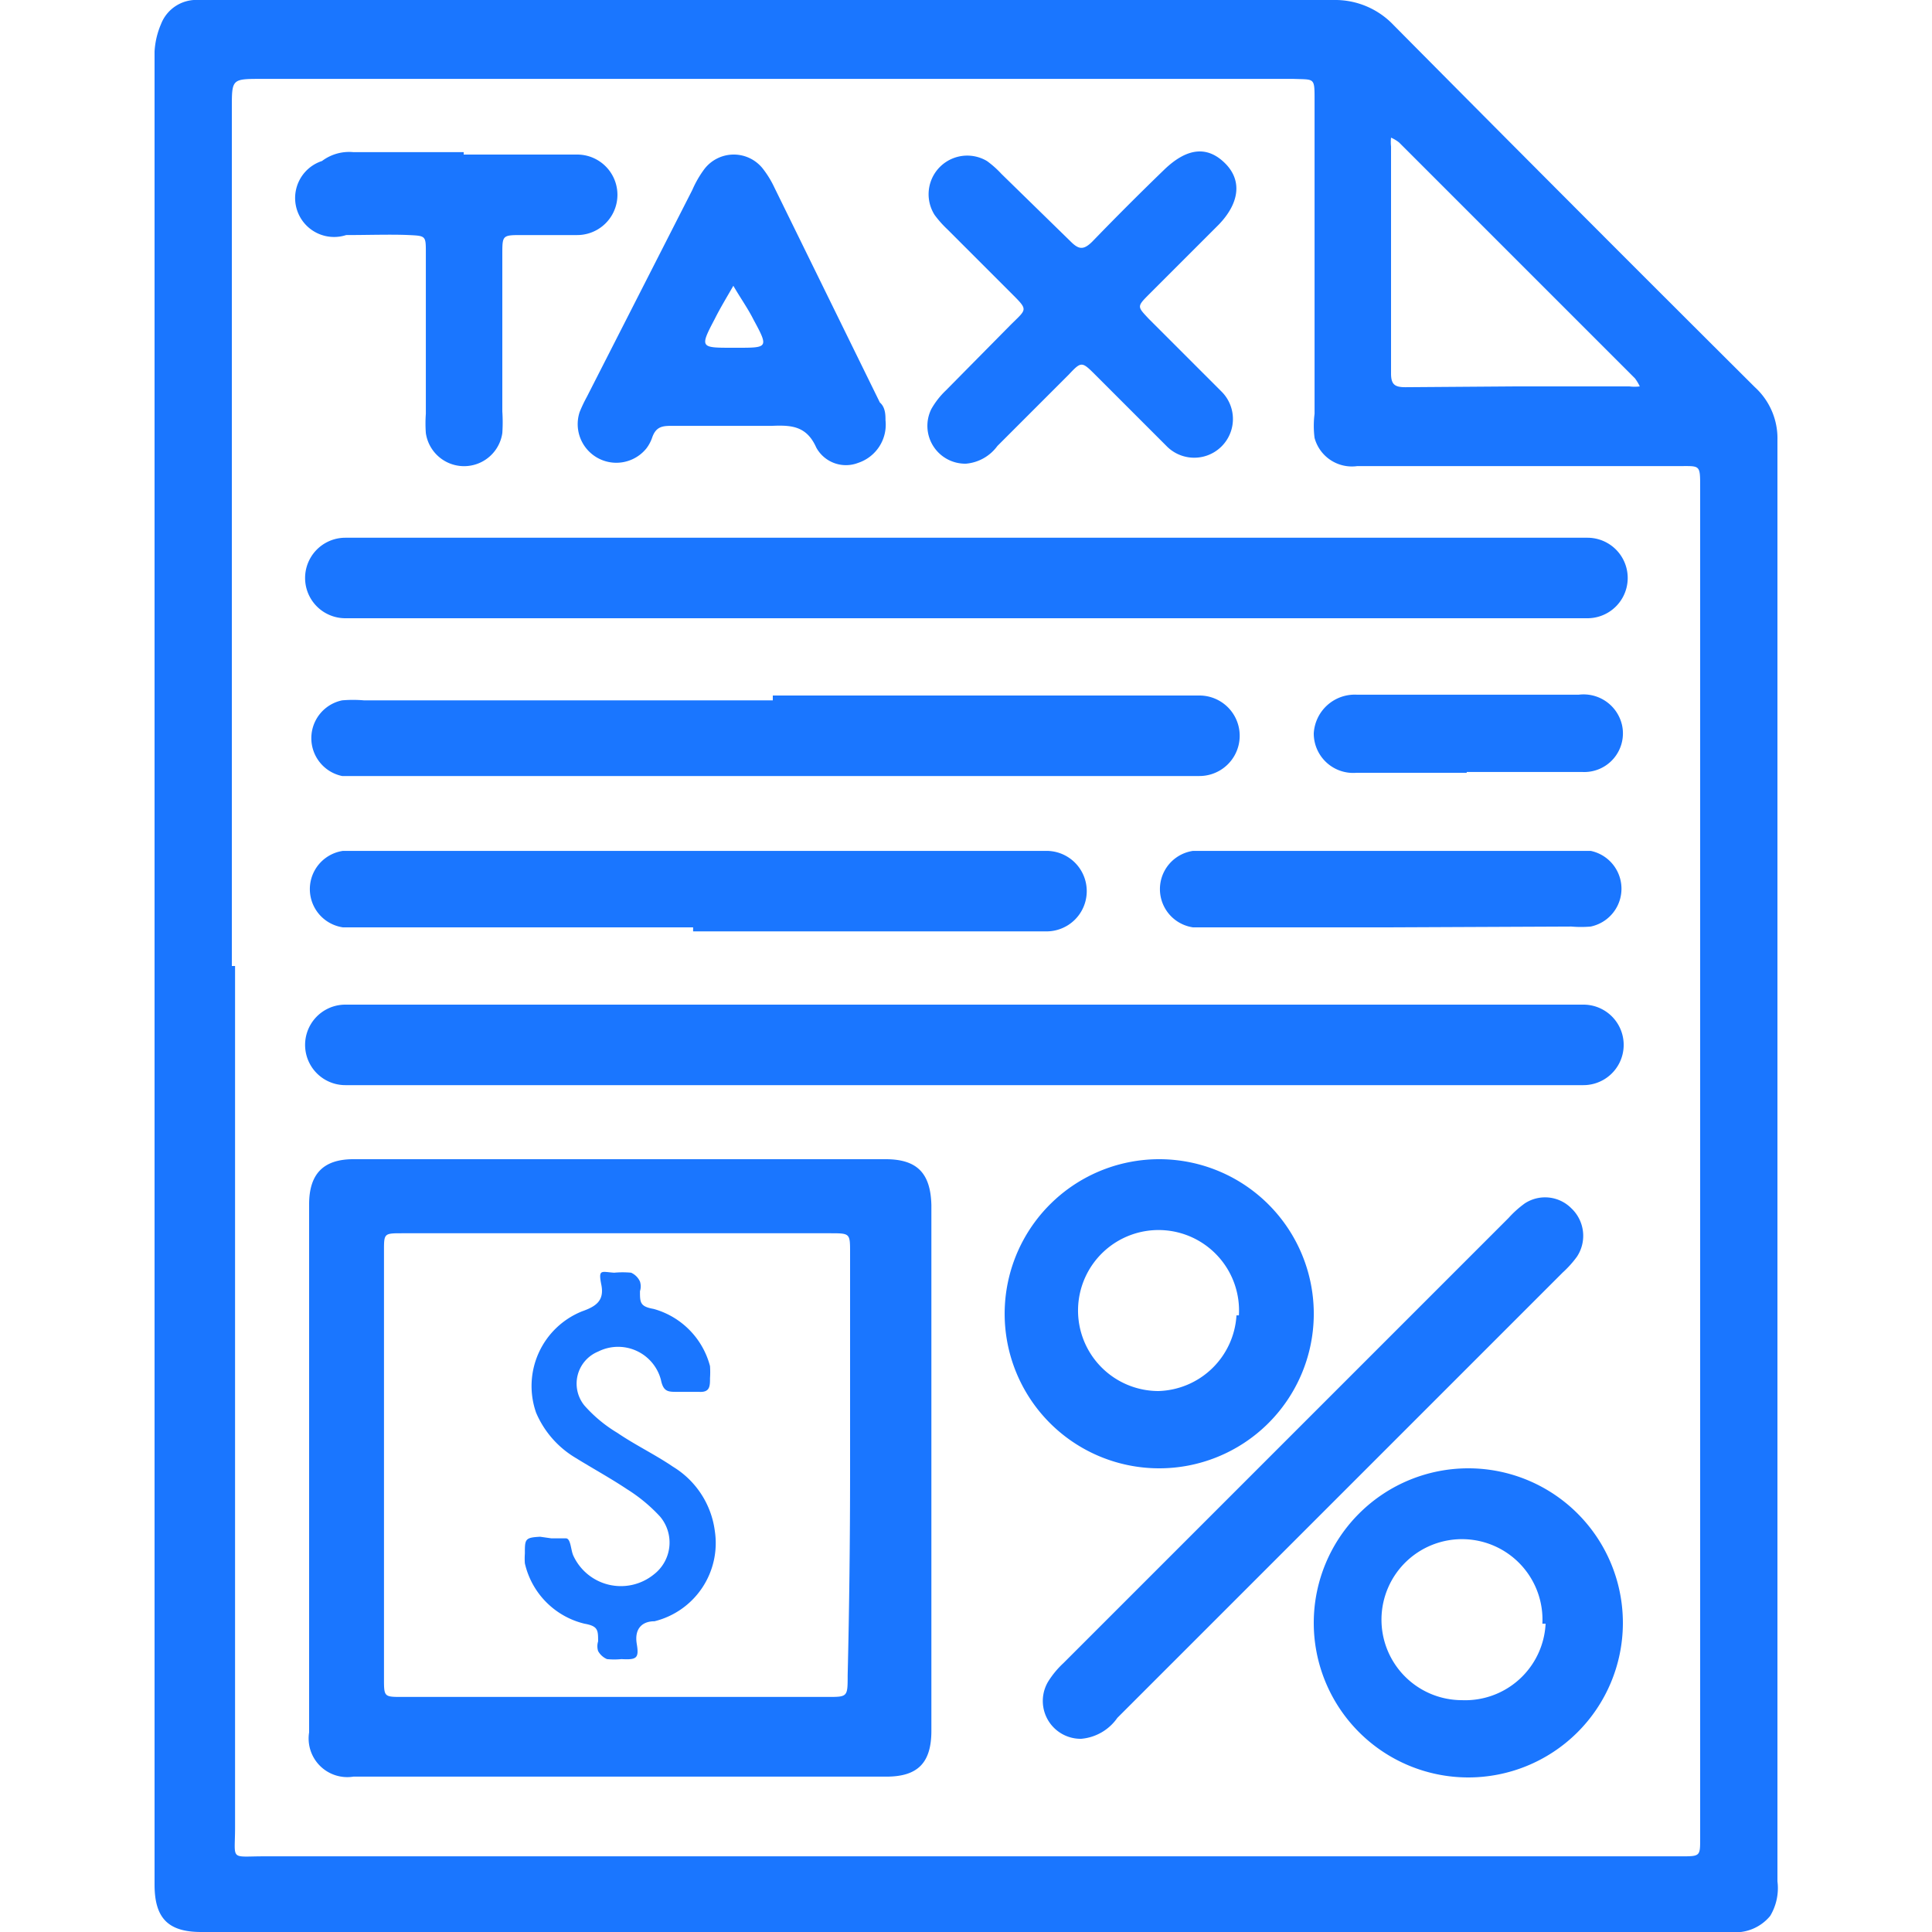
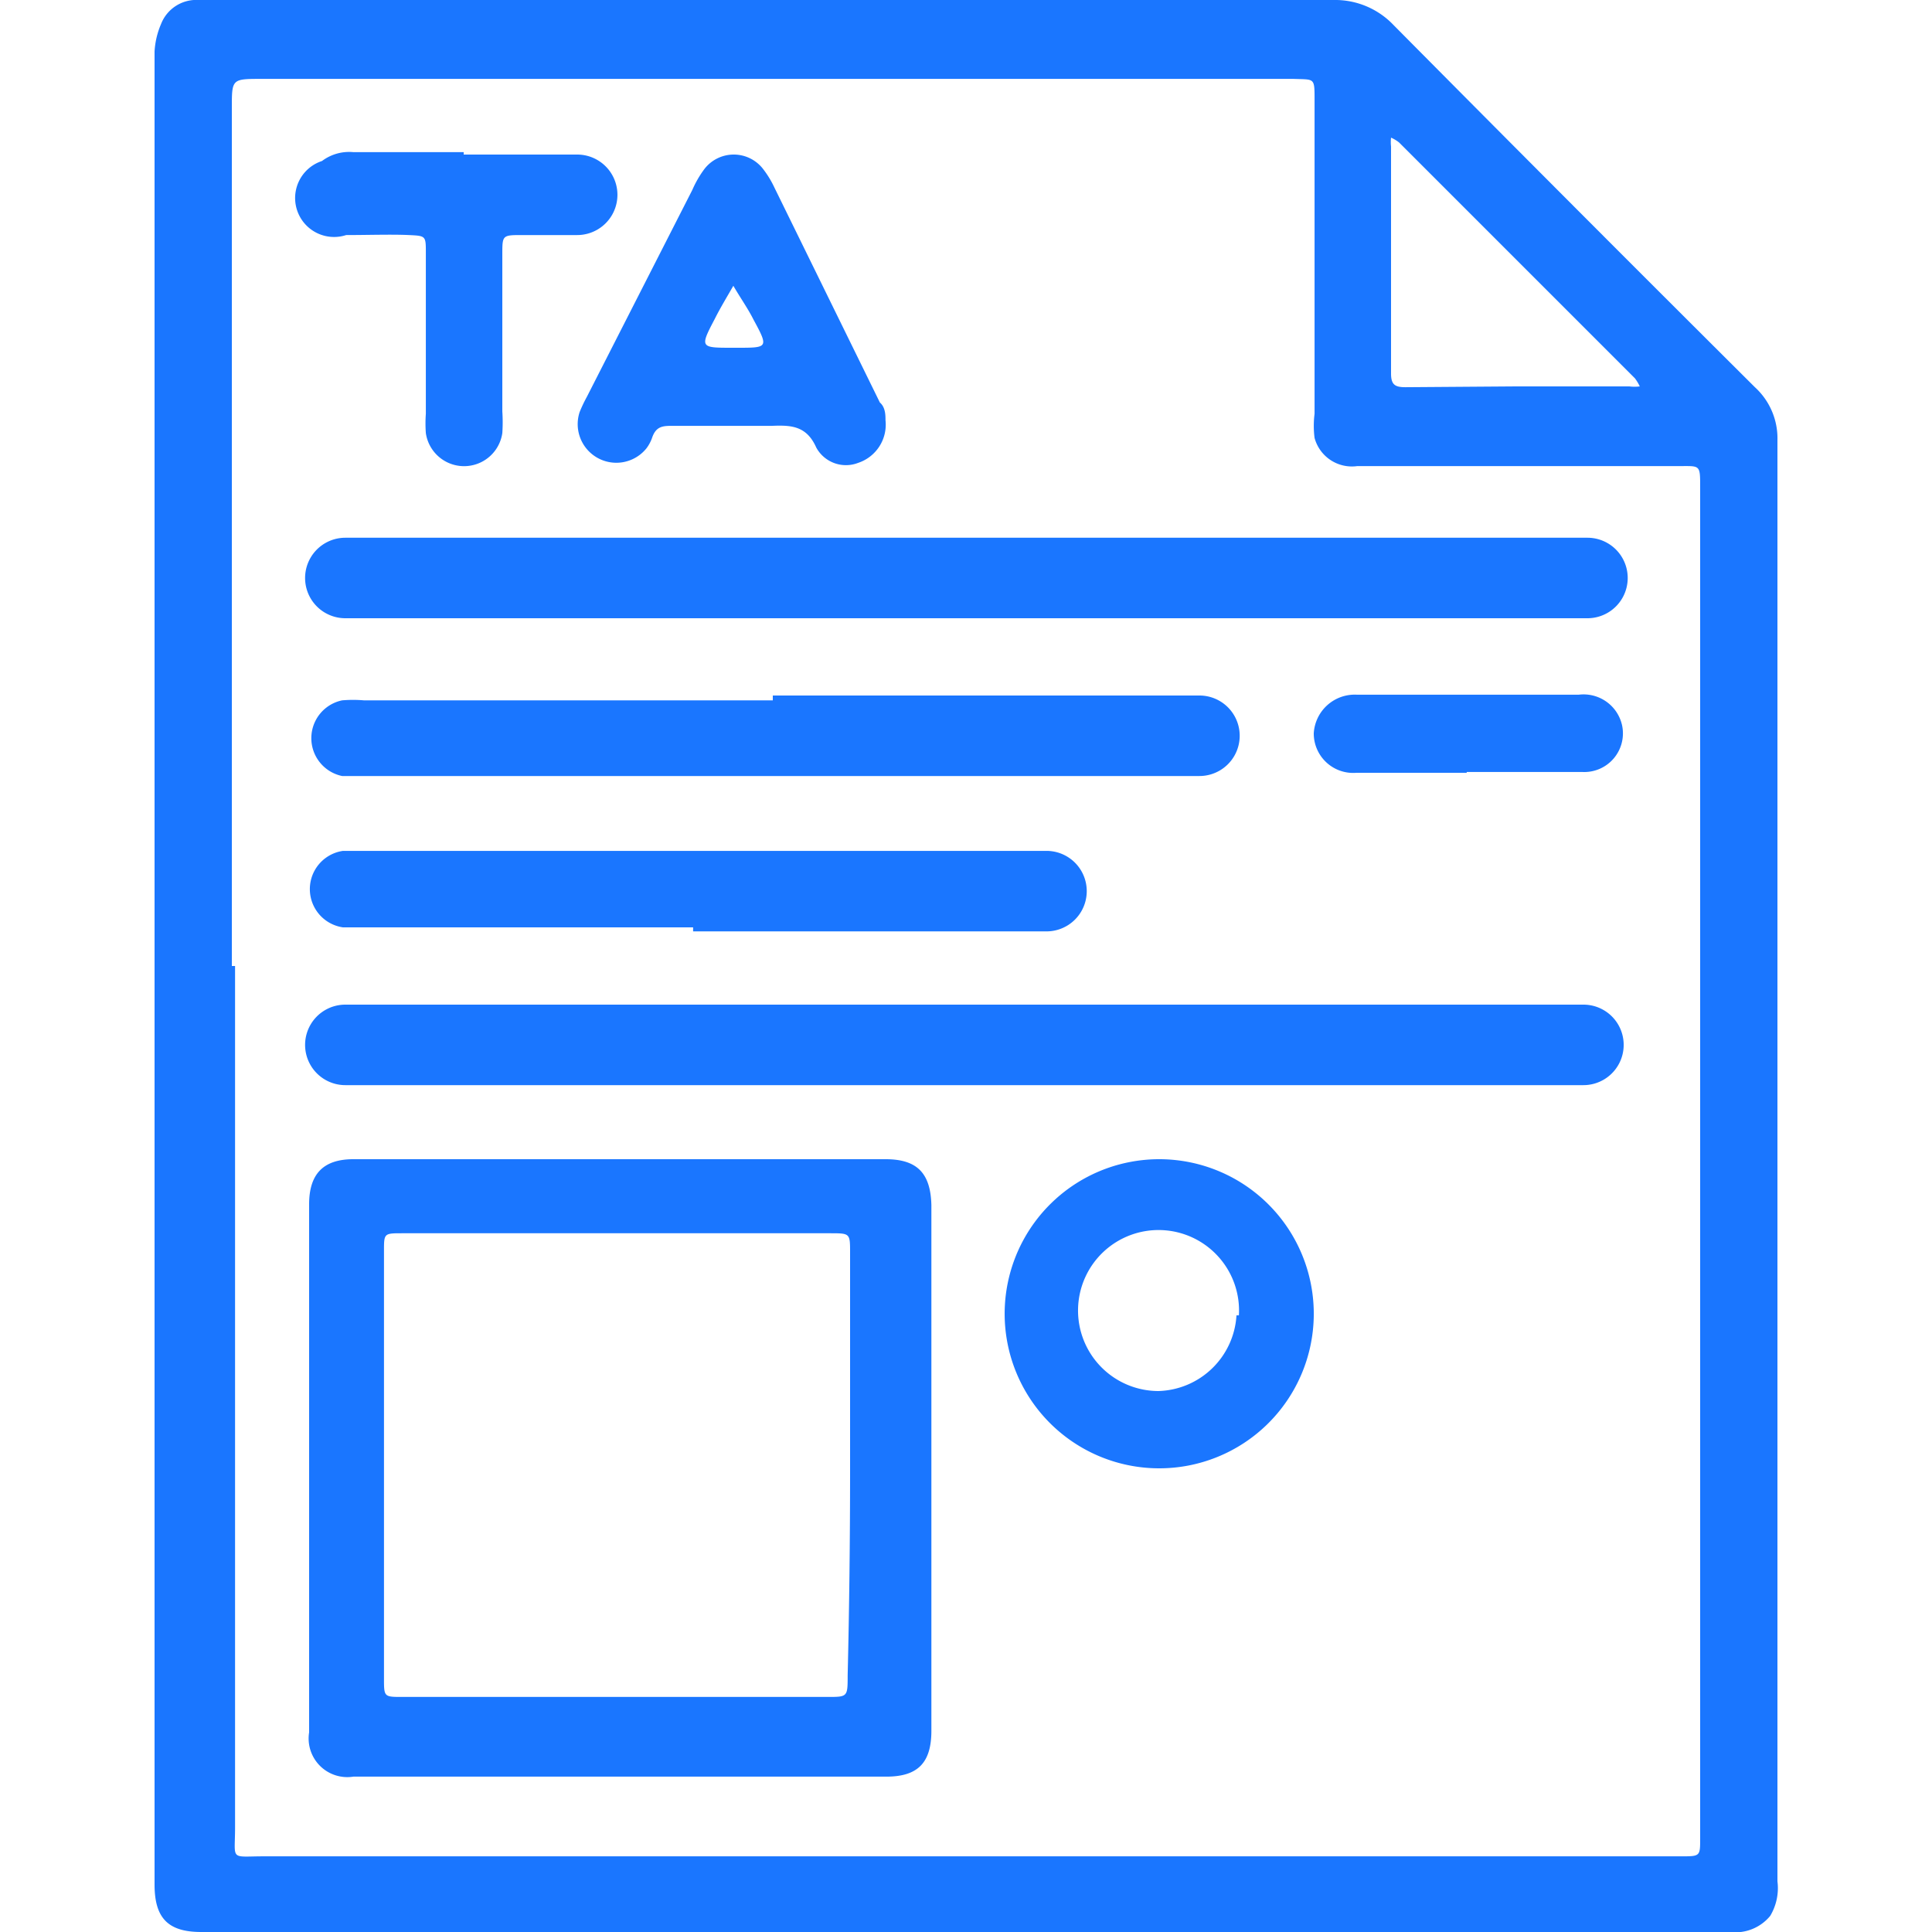
<svg xmlns="http://www.w3.org/2000/svg" id="Слой_1" data-name="Слой 1" width="24" height="24" viewBox="0 0 24 24">
  <defs>
    <style>.cls-1{fill:#1a76ff;}</style>
  </defs>
  <title>1377</title>
  <path class="cls-1" d="M1.92,12q0-5.68,0-11.36A1,1,0,0,1,2,.3.47.47,0,0,1,2.47,0H16.57a1,1,0,0,1,.74.31q2.24,2.26,4.49,4.5a.86.86,0,0,1,.28.66q0,9,0,17.9a.67.67,0,0,1-.09.43.56.56,0,0,1-.5.2H2.5c-.41,0-.58-.17-.58-.59q0-3.72,0-7.44Q1.92,14,1.92,12Zm1,0h0q0,5.35,0,10.7c0,.42-.07.36.36.36H20.88c.24,0,.24,0,.24-.22,0,0,0-.08,0-.12q0-5,0-9.92,0-3.37,0-6.75c0-.28,0-.26-.26-.26h-4a.48.48,0,0,1-.53-.35,1.18,1.18,0,0,1,0-.3q0-1.95,0-3.9c0-.28,0-.25-.26-.26H3.25c-.37,0-.37,0-.37.36Q2.88,6.65,2.88,12ZM18.83,4.8h1.41a.52.52,0,0,0,.13,0,.59.59,0,0,0-.06-.1l-.93-.93-2-2a.44.44,0,0,0-.1-.06.52.52,0,0,0,0,.11c0,.94,0,1.88,0,2.82,0,.14.05.17.18.17Z" />
  <path class="cls-1" d="M3.84,18.23q0-1.54,0-3.09c0-.06,0-.12,0-.18,0-.38.18-.56.55-.56H11c.39,0,.56.17.57.57q0,3.27,0,6.53c0,.4-.17.57-.56.57H4.39a.48.48,0,0,1-.55-.55C3.84,20.42,3.84,19.32,3.84,18.23Zm6.72,0q0-1.33,0-2.67c0-.24,0-.24-.25-.24H5c-.23,0-.23,0-.23.22q0,2.65,0,5.31c0,.23,0,.23.23.23h5.28c.25,0,.25,0,.25-.27Q10.56,19.56,10.56,18.27Z" />
  <path class="cls-1" d="M12,7.68H4.29a.48.48,0,0,1,0-1H19.72a.48.48,0,0,1,0,1H12Z" />
  <path class="cls-1" d="M12,12.48h7.67a.48.48,0,0,1,0,1H4.29a.48.48,0,0,1,0-1H12Z" />
  <path class="cls-1" d="M9.6,8.64h5.3a.48.48,0,0,1,0,1H4.25a.48.48,0,0,1,0-.94,1.58,1.58,0,0,1,.27,0H9.6Z" />
  <path class="cls-1" d="M8.61,11.52H4.26a.48.48,0,0,1,0-.95H13a.48.48,0,0,1,0,1H8.61Z" />
  <path class="cls-1" d="M14.39,18.24a1.92,1.92,0,1,1,1.93-1.89A1.92,1.92,0,0,1,14.39,18.24Zm1-1.9a1,1,0,1,0-1,.94A1,1,0,0,0,15.36,16.34Z" />
-   <path class="cls-1" d="M13.43,21.6a.47.47,0,0,1-.41-.71,1.13,1.13,0,0,1,.19-.23l5.53-5.53a1.28,1.28,0,0,1,.2-.18.46.46,0,0,1,.58.06.47.47,0,0,1,.07.6,1.3,1.3,0,0,1-.18.2l-5.53,5.53A.61.61,0,0,1,13.43,21.6Z" />
-   <path class="cls-1" d="M20.16,20.17a1.92,1.92,0,1,1-1.91-1.93A1.92,1.92,0,0,1,20.16,20.17Zm-1,0a1,1,0,1,0-1,.95A1,1,0,0,0,19.2,20.17Z" />
-   <path class="cls-1" d="M12,5.76a.47.47,0,0,1-.43-.68,1,1,0,0,1,.18-.23l.8-.81c.21-.21.23-.18,0-.41l-.78-.78a1.32,1.32,0,0,1-.16-.18A.48.48,0,0,1,12.26,2a1.21,1.21,0,0,1,.18.16L13.3,3c.1.1.16.11.27,0,.29-.3.59-.6.89-.89s.55-.29.76-.08.18.49-.08.76l-.87.87c-.15.15-.14.15,0,.3l.76.76.15.15a.48.48,0,1,1-.69.67l-.89-.89c-.16-.16-.17-.16-.32,0l-.89.89A.54.54,0,0,1,12,5.76Z" />
  <path class="cls-1" d="M11,5.22a.5.5,0,0,1-.34.53.42.42,0,0,1-.52-.19c-.12-.27-.31-.28-.55-.27-.41,0-.82,0-1.23,0-.12,0-.21,0-.26.15a.48.48,0,0,1-.07.13.48.48,0,0,1-.83-.45,1.77,1.77,0,0,1,.09-.19L8.6,2.36a1.3,1.3,0,0,1,.15-.26.46.46,0,0,1,.73,0,1.22,1.22,0,0,1,.14.23L10.93,5C11,5.06,11,5.16,11,5.22ZM9.1,4.32h.06c.38,0,.39,0,.2-.35-.07-.14-.17-.28-.25-.42-.08.14-.16.27-.23.41C8.69,4.32,8.7,4.32,9.1,4.32Z" />
  <path class="cls-1" d="M5.76,1.92H7.17a.48.48,0,1,1,0,1H6.49c-.25,0-.25,0-.25.24,0,.65,0,1.3,0,1.95a2,2,0,0,1,0,.27.48.48,0,0,1-.95,0,1.66,1.66,0,0,1,0-.24c0-.67,0-1.34,0-2,0-.21,0-.21-.21-.22s-.52,0-.78,0A.47.47,0,0,1,4,2a.56.56,0,0,1,.39-.11H5.76Z" />
-   <path class="cls-1" d="M17.24,11.52H14.82a.48.48,0,0,1,0-.95h4.94a.48.48,0,0,1,0,.94,1.39,1.39,0,0,1-.24,0Z" />
  <path class="cls-1" d="M18.22,9.6H16.85a.49.49,0,0,1-.53-.49.51.51,0,0,1,.54-.48c.92,0,1.84,0,2.75,0a.49.49,0,0,1,.54.38.48.48,0,0,1-.49.58H18.22Z" />
-   <path class="cls-1" d="M6.85,19.11s.12,0,.18,0,.06.14.09.21a.65.65,0,0,0,1,.24.5.5,0,0,0,.08-.72,2,2,0,0,0-.41-.34c-.21-.14-.43-.26-.64-.39a1.2,1.2,0,0,1-.49-.56,1,1,0,0,1,.57-1.26c.17-.06.28-.13.24-.33s0-.16.16-.15a1.11,1.11,0,0,1,.21,0,.22.22,0,0,1,.11.11.2.2,0,0,1,0,.12c0,.14,0,.19.17.22a1,1,0,0,1,.7.71,1.1,1.1,0,0,1,0,.15c0,.1,0,.18-.14.17H8.41c-.11,0-.17,0-.2-.15a.55.55,0,0,0-.78-.35.43.43,0,0,0-.17.67,1.73,1.73,0,0,0,.41.34c.22.15.47.27.69.42a1.1,1.1,0,0,1,.52.8,1,1,0,0,1-.75,1.12c-.16,0-.25.1-.22.28s0,.2-.19.19a.91.91,0,0,1-.18,0,.23.23,0,0,1-.11-.1.2.2,0,0,1,0-.12c0-.14,0-.19-.17-.22a1,1,0,0,1-.74-.75.84.84,0,0,1,0-.12c0-.18,0-.2.19-.21Z" />
</svg>